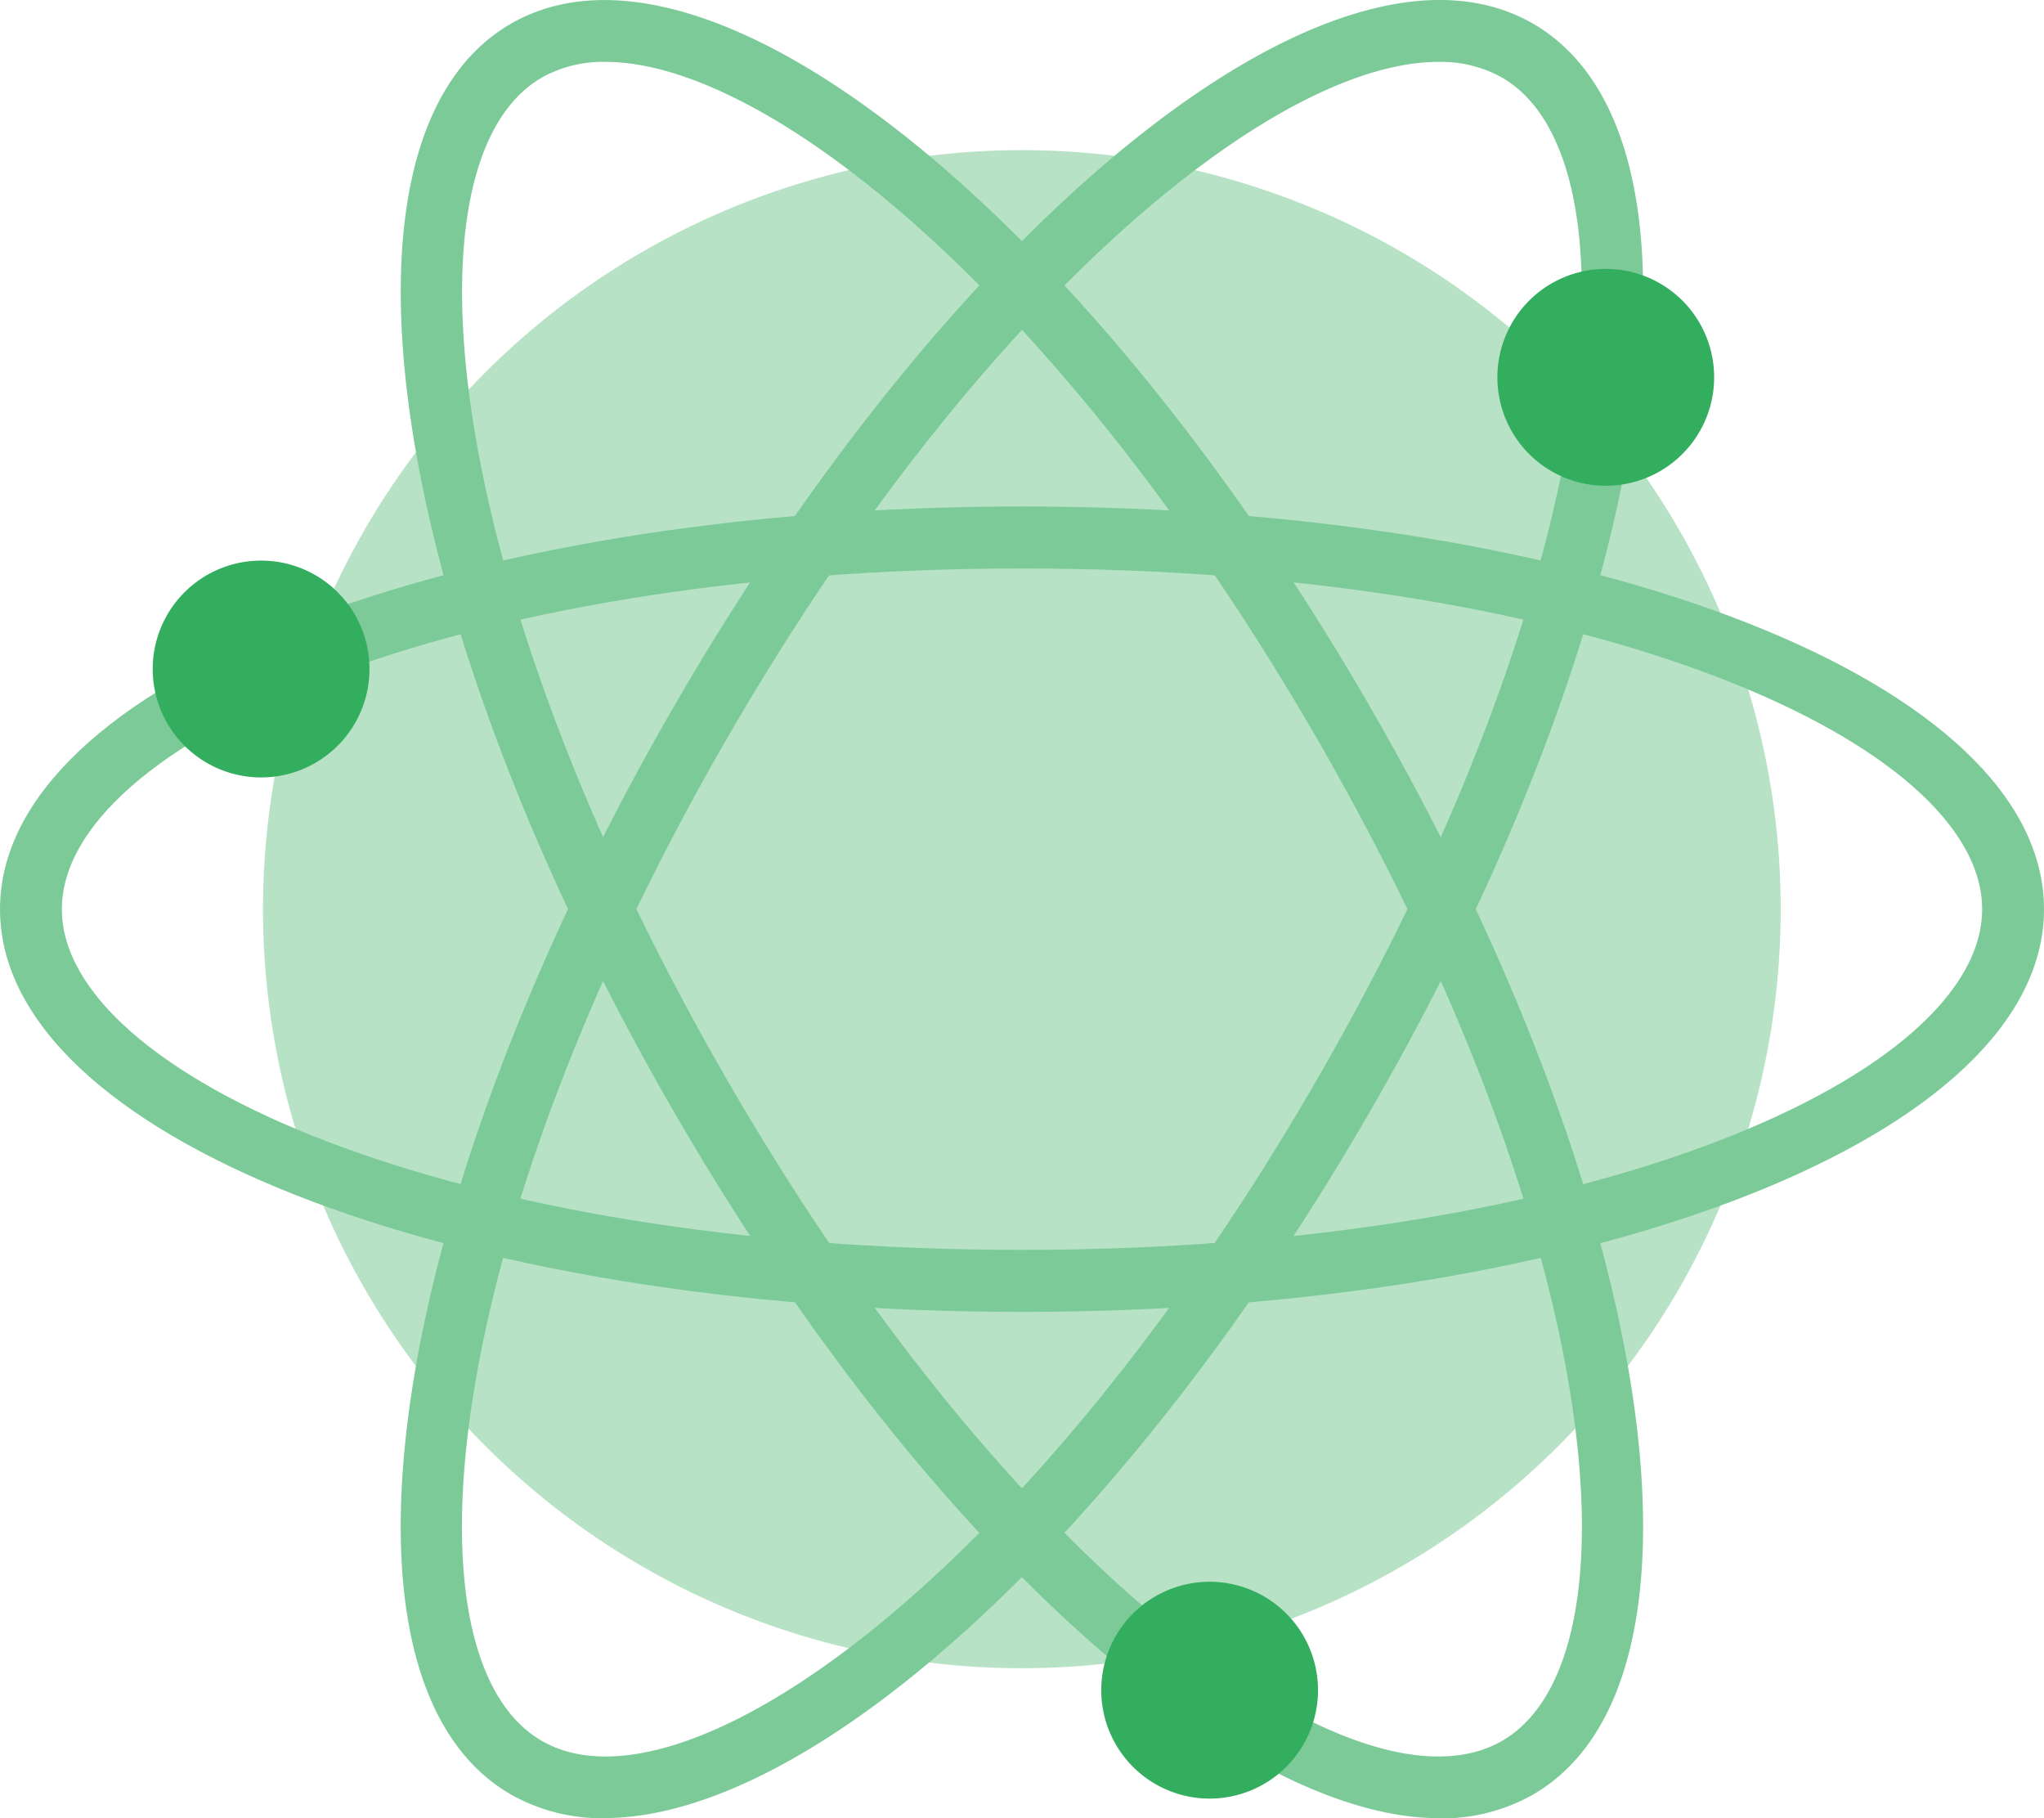
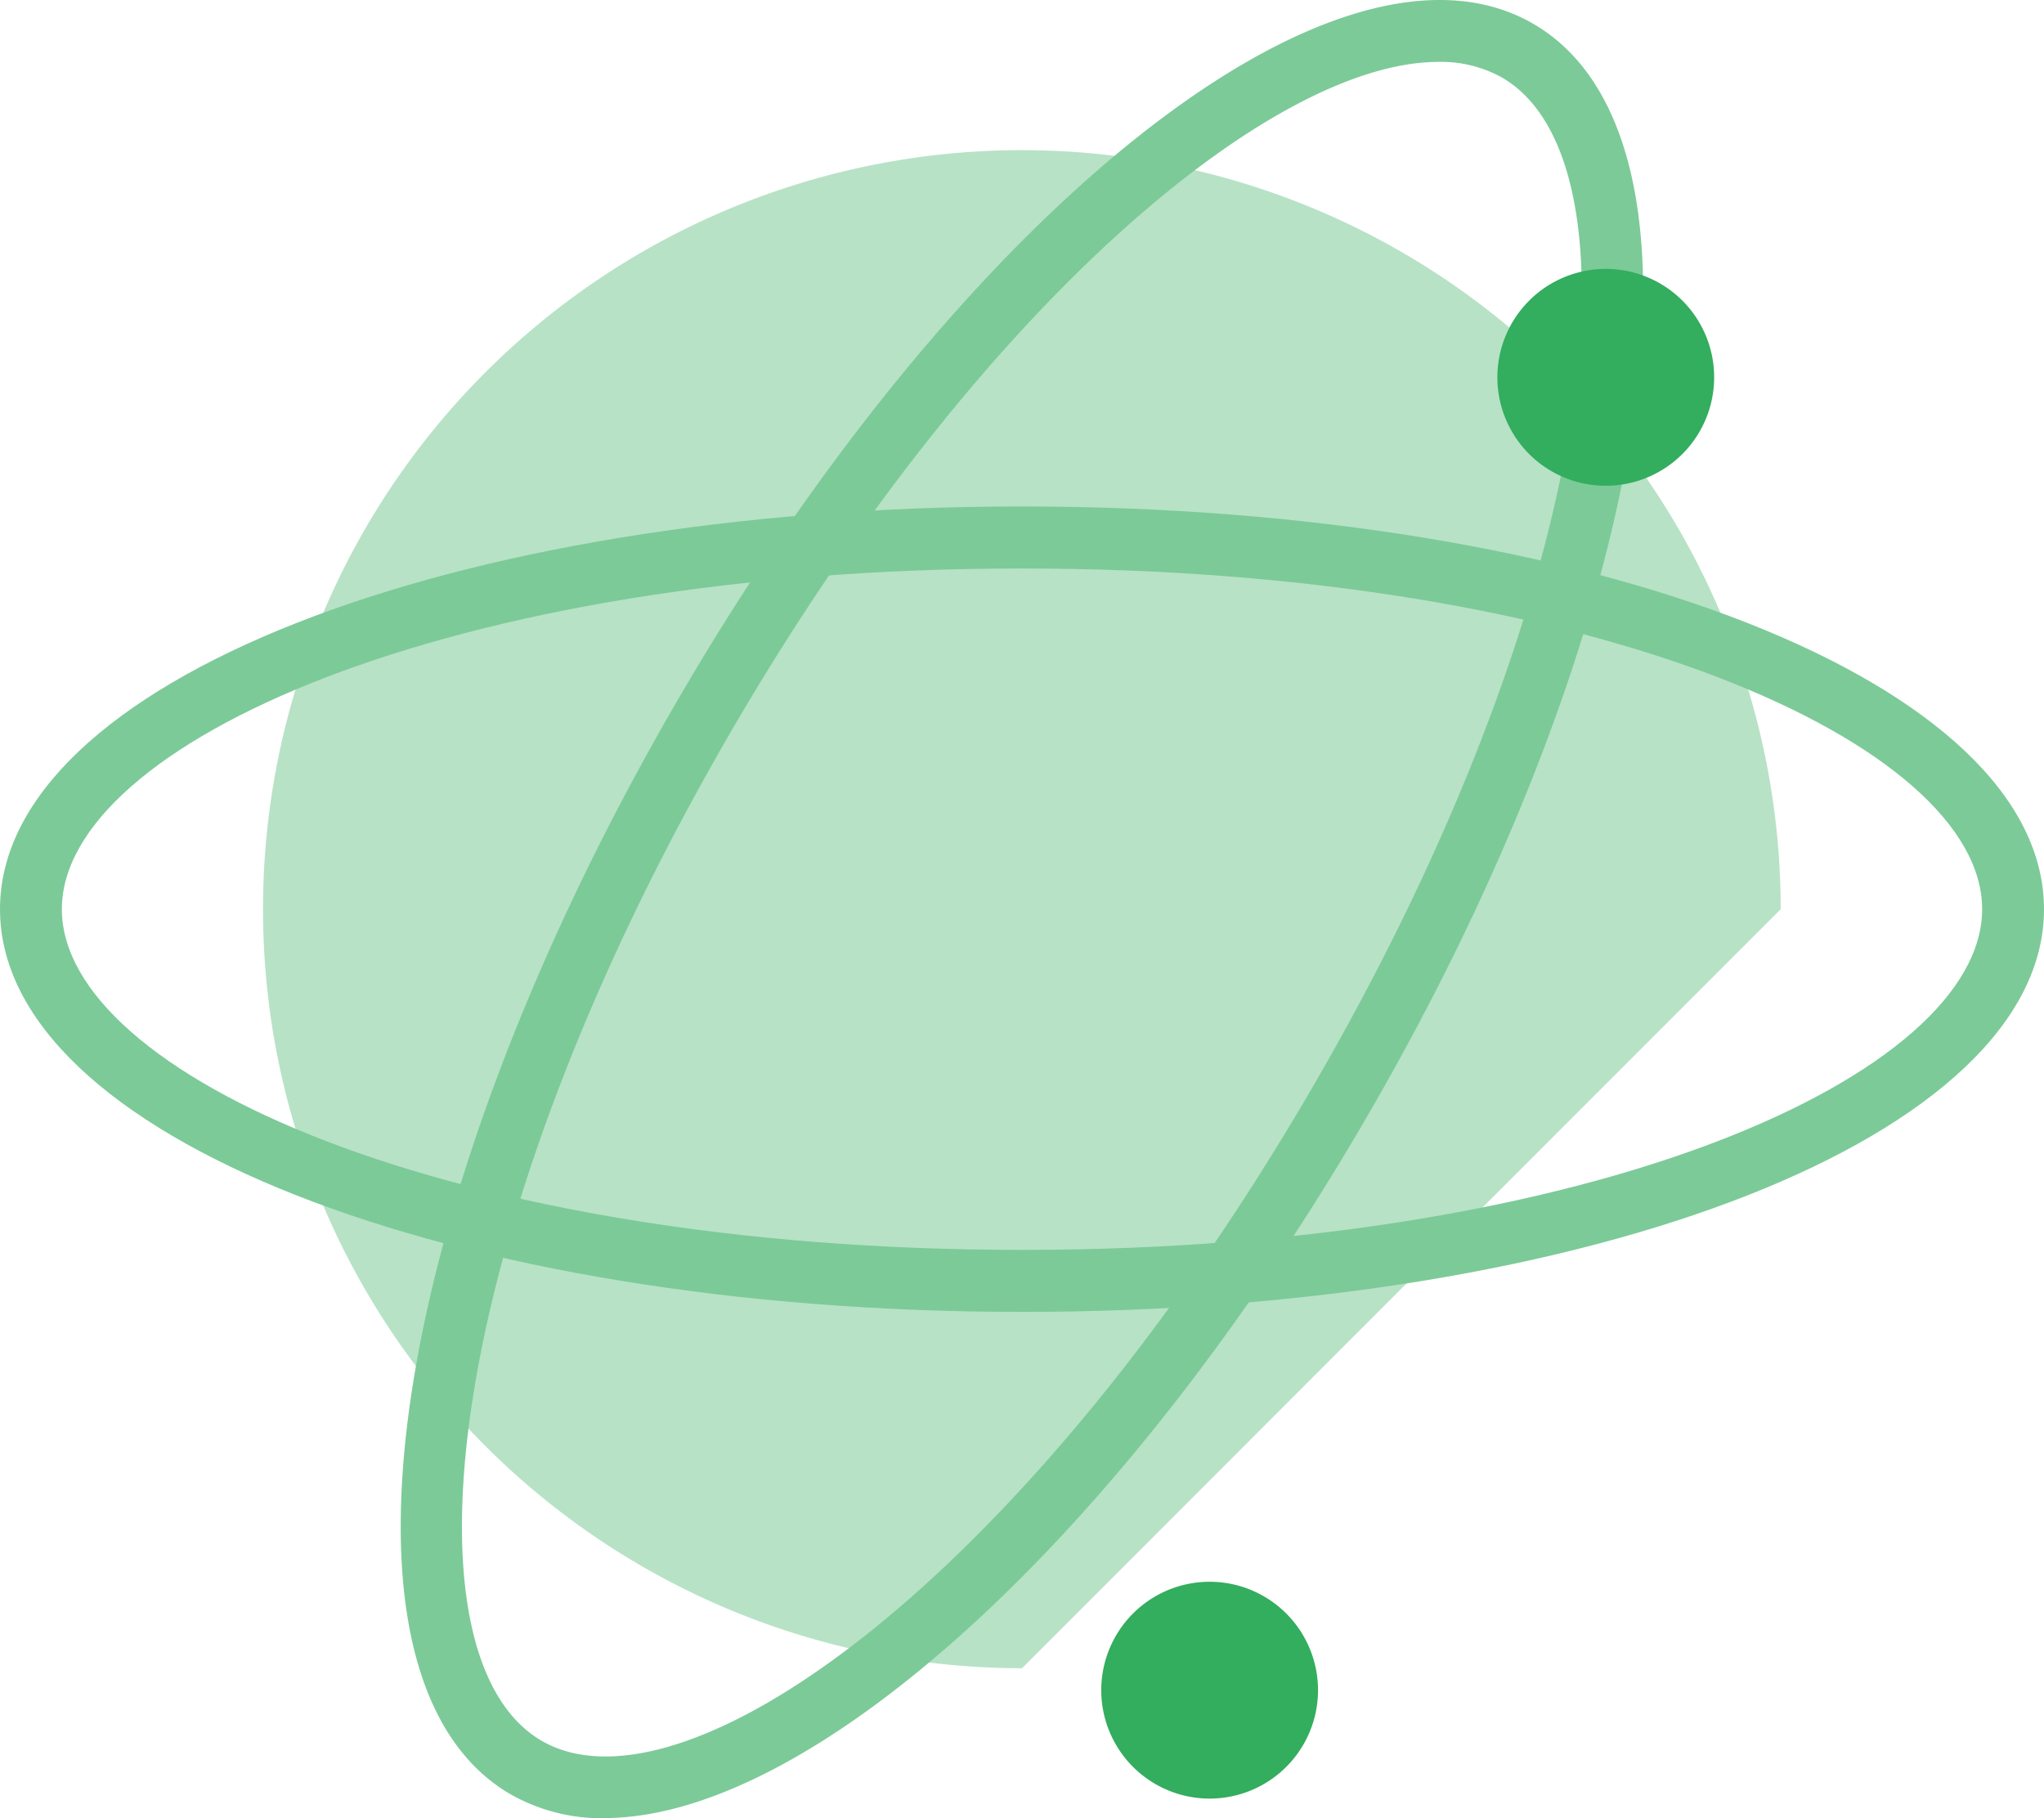
<svg xmlns="http://www.w3.org/2000/svg" viewBox="0 0 148.04 131.662" height="131.662" width="148.04">
  <g transform="translate(-1360.73 -845.178)" id="PHYSICS">
-     <path fill="#b7e2c6" d="M1434.75,965.97a54.96,54.96,0,1,1,54.95-54.96A54.958,54.958,0,0,1,1434.75,965.97Z" data-sanitized-data-name="Pfad 335" data-name="Pfad 335" id="Pfad_335" />
-     <path fill="#b7e2c6" d="M1434.75,924.47a13.46,13.46,0,1,1,13.46-13.46A13.465,13.465,0,0,1,1434.75,924.47Z" data-sanitized-data-name="Pfad 336" data-name="Pfad 336" id="Pfad_336" />
+     <path fill="#b7e2c6" d="M1434.75,965.97a54.96,54.96,0,1,1,54.95-54.96Z" data-sanitized-data-name="Pfad 335" data-name="Pfad 335" id="Pfad_335" />
    <path fill="#7cca98" d="M1434.75,940.17c-41.51,0-74.02-12.81-74.02-29.16s32.51-29.16,74.02-29.16,74.02,12.81,74.02,29.16S1476.25,940.17,1434.75,940.17Zm0-53.83c-41.59,0-69.54,12.75-69.54,24.67s27.94,24.67,69.54,24.67,69.54-12.75,69.54-24.67S1476.35,886.34,1434.75,886.34Z" data-sanitized-data-name="Pfad 337" data-name="Pfad 337" id="Pfad_337" />
    <path fill="#7cca98" d="M1404.5,976.83a13.344,13.344,0,0,1-6.77-1.72c-14.16-8.17-9-42.74,11.76-78.69s48.12-57.69,62.27-49.53c14.16,8.18,9,42.74-11.76,78.69h0c-17.81,30.84-40.48,51.24-55.5,51.24Zm60.4-127.17c-12,0-33.37,17.57-51.53,49.01-20.8,36.03-23.72,66.6-13.4,72.56s35.34-11.86,56.14-47.88,23.72-66.6,13.4-72.56A9.054,9.054,0,0,0,1464.9,849.66Zm-6.84,74.81h0Z" data-sanitized-data-name="Pfad 338" data-name="Pfad 338" id="Pfad_338" />
-     <path fill="#7cca98" d="M1464.99,976.83c-15.02,0-37.69-20.39-55.5-51.24-20.75-35.95-25.92-70.51-11.76-78.69s41.51,13.58,62.27,49.53h0c20.75,35.95,25.92,70.51,11.76,78.69a13.318,13.318,0,0,1-6.77,1.72Zm-60.4-127.17a9.054,9.054,0,0,0-4.61,1.13c-10.32,5.96-7.4,36.54,13.4,72.56s45.82,53.84,56.14,47.88,7.4-36.53-13.4-72.56C1437.97,867.23,1416.6,849.66,1404.59,849.66Z" data-sanitized-data-name="Pfad 339" data-name="Pfad 339" id="Pfad_339" />
-     <path fill="#33ad5e" d="M1387.49,893.62a7.85,7.85,0,1,1-7.85-7.85A7.844,7.844,0,0,1,1387.49,893.62Z" data-sanitized-data-name="Pfad 340" data-name="Pfad 340" id="Pfad_340" />
    <path fill="#33ad5e" d="M1456.19,967.56a7.85,7.85,0,1,1-7.85-7.85A7.851,7.851,0,0,1,1456.19,967.56Z" data-sanitized-data-name="Pfad 341" data-name="Pfad 341" id="Pfad_341" />
    <path fill="#33ad5e" d="M1484.88,872.5a7.85,7.85,0,1,1-7.85-7.85A7.844,7.844,0,0,1,1484.88,872.5Z" data-sanitized-data-name="Pfad 342" data-name="Pfad 342" id="Pfad_342" />
  </g>
</svg>